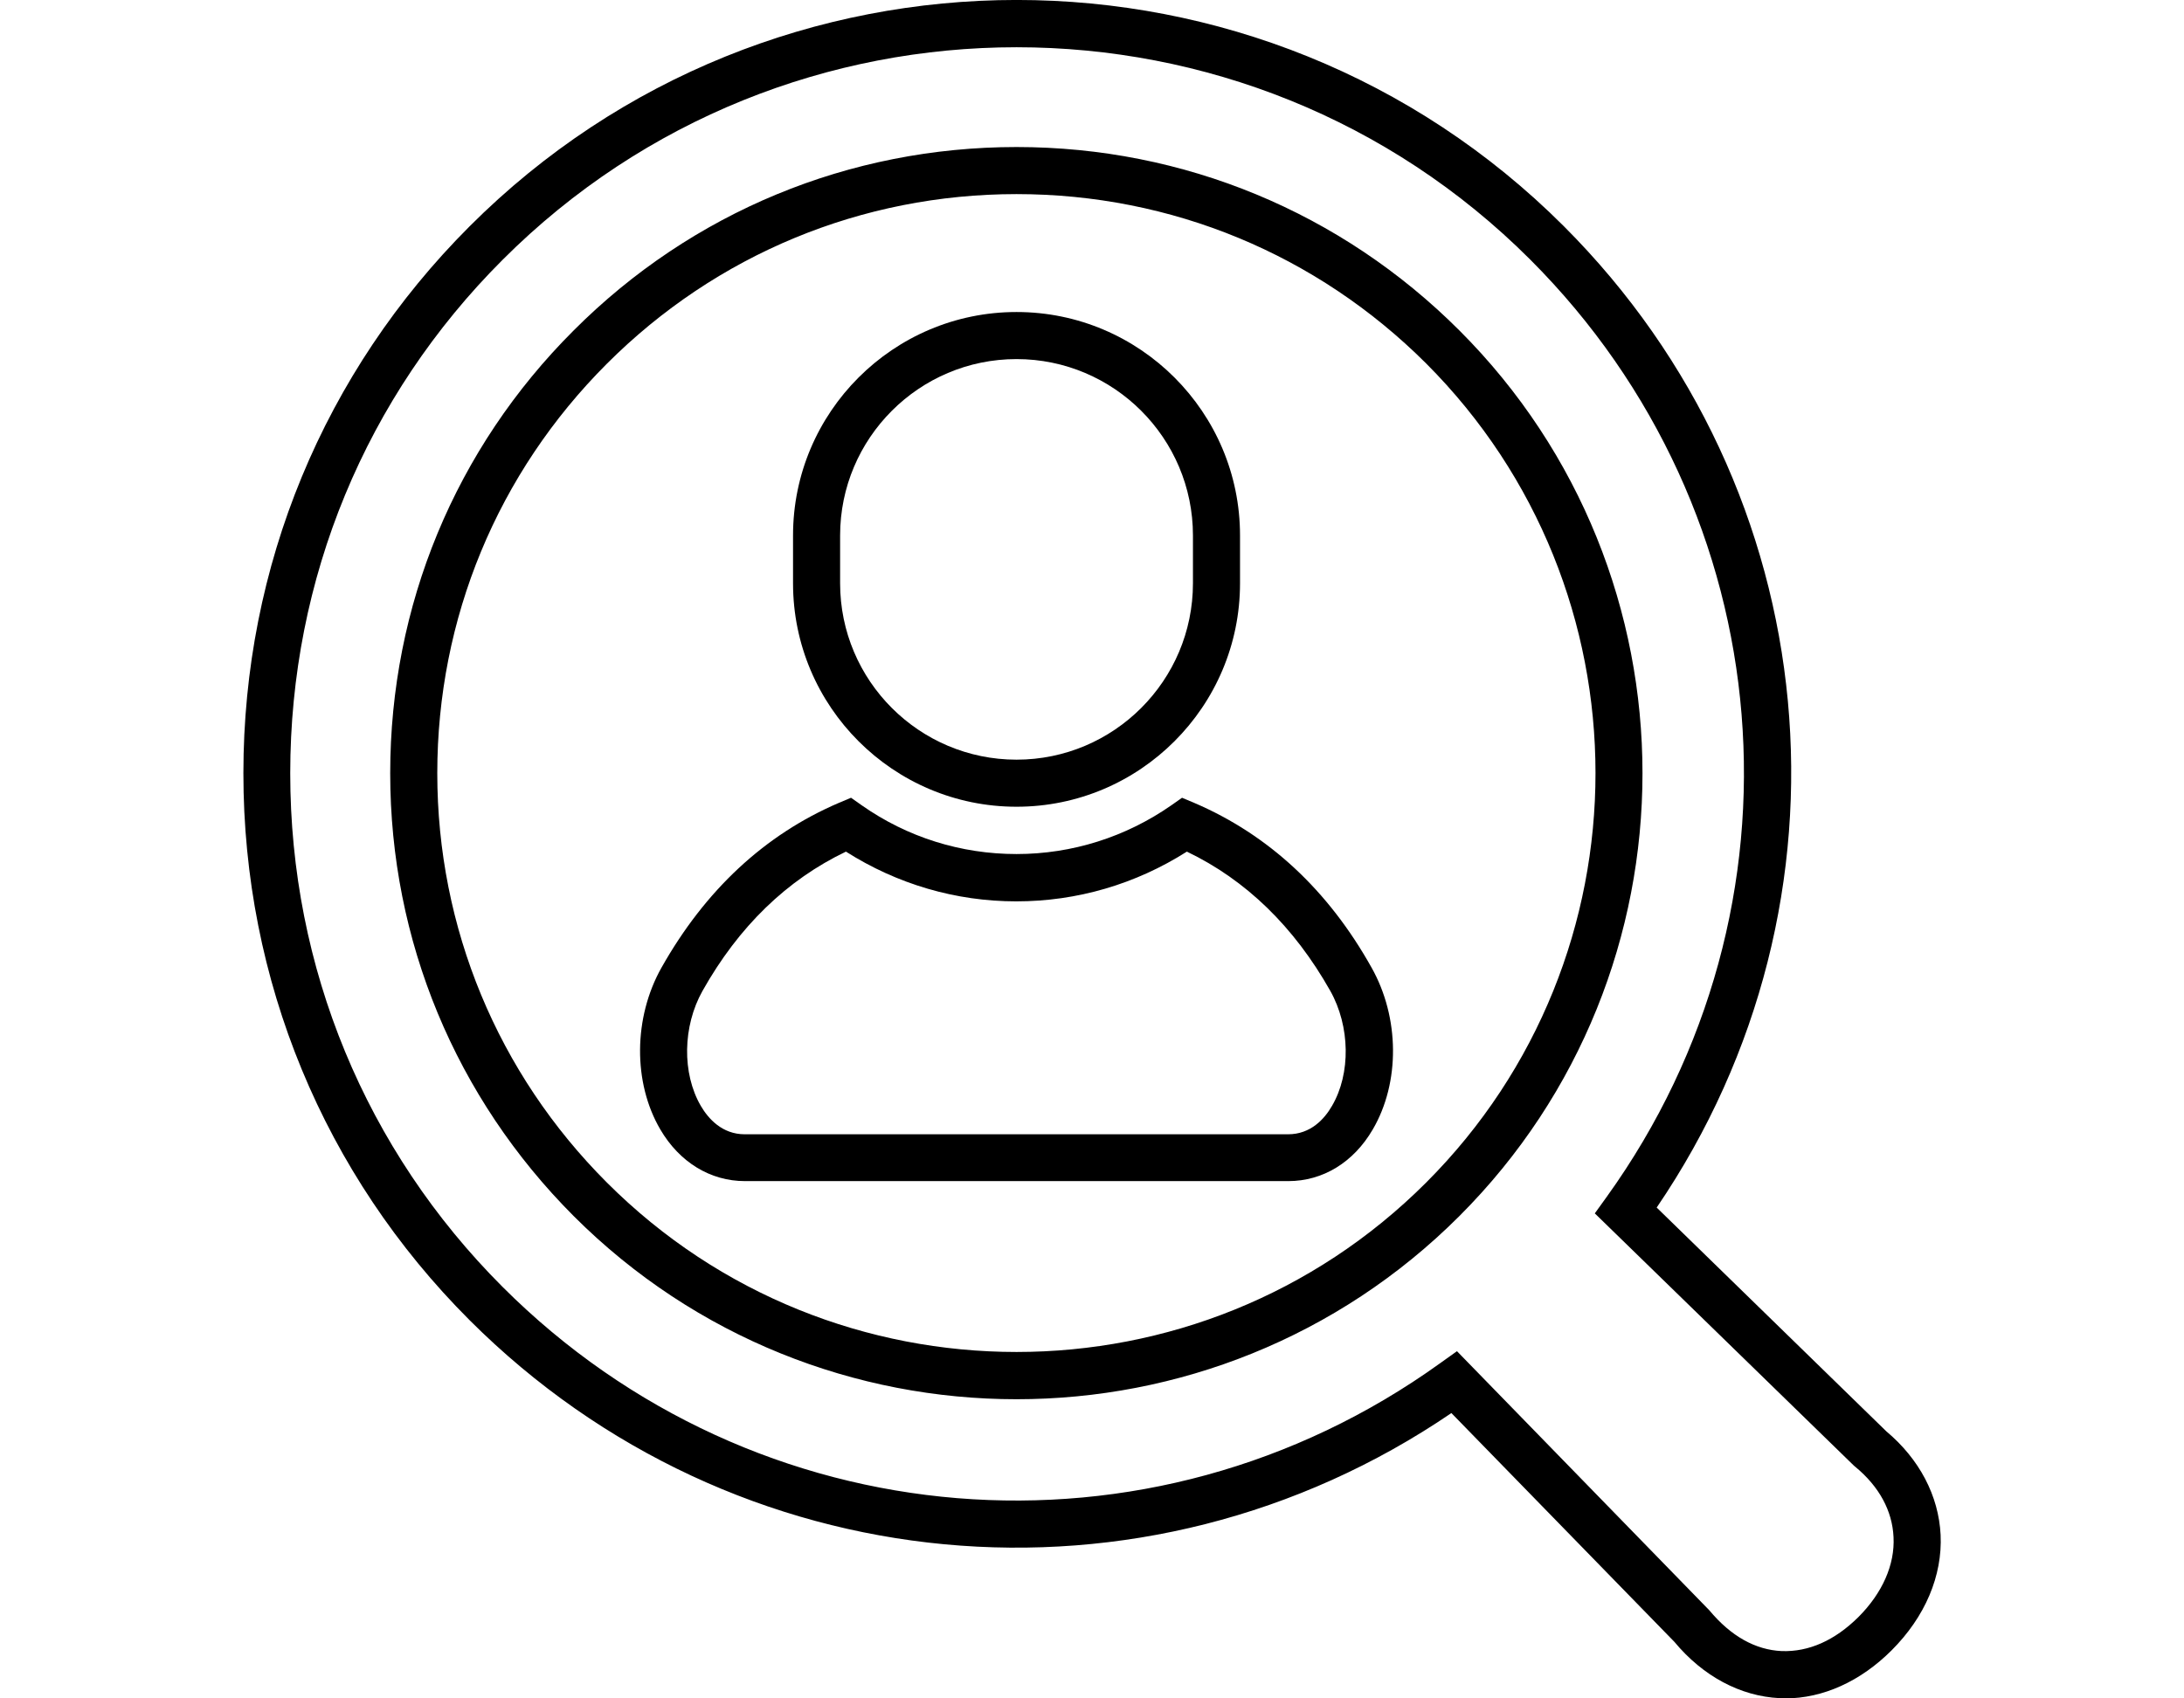
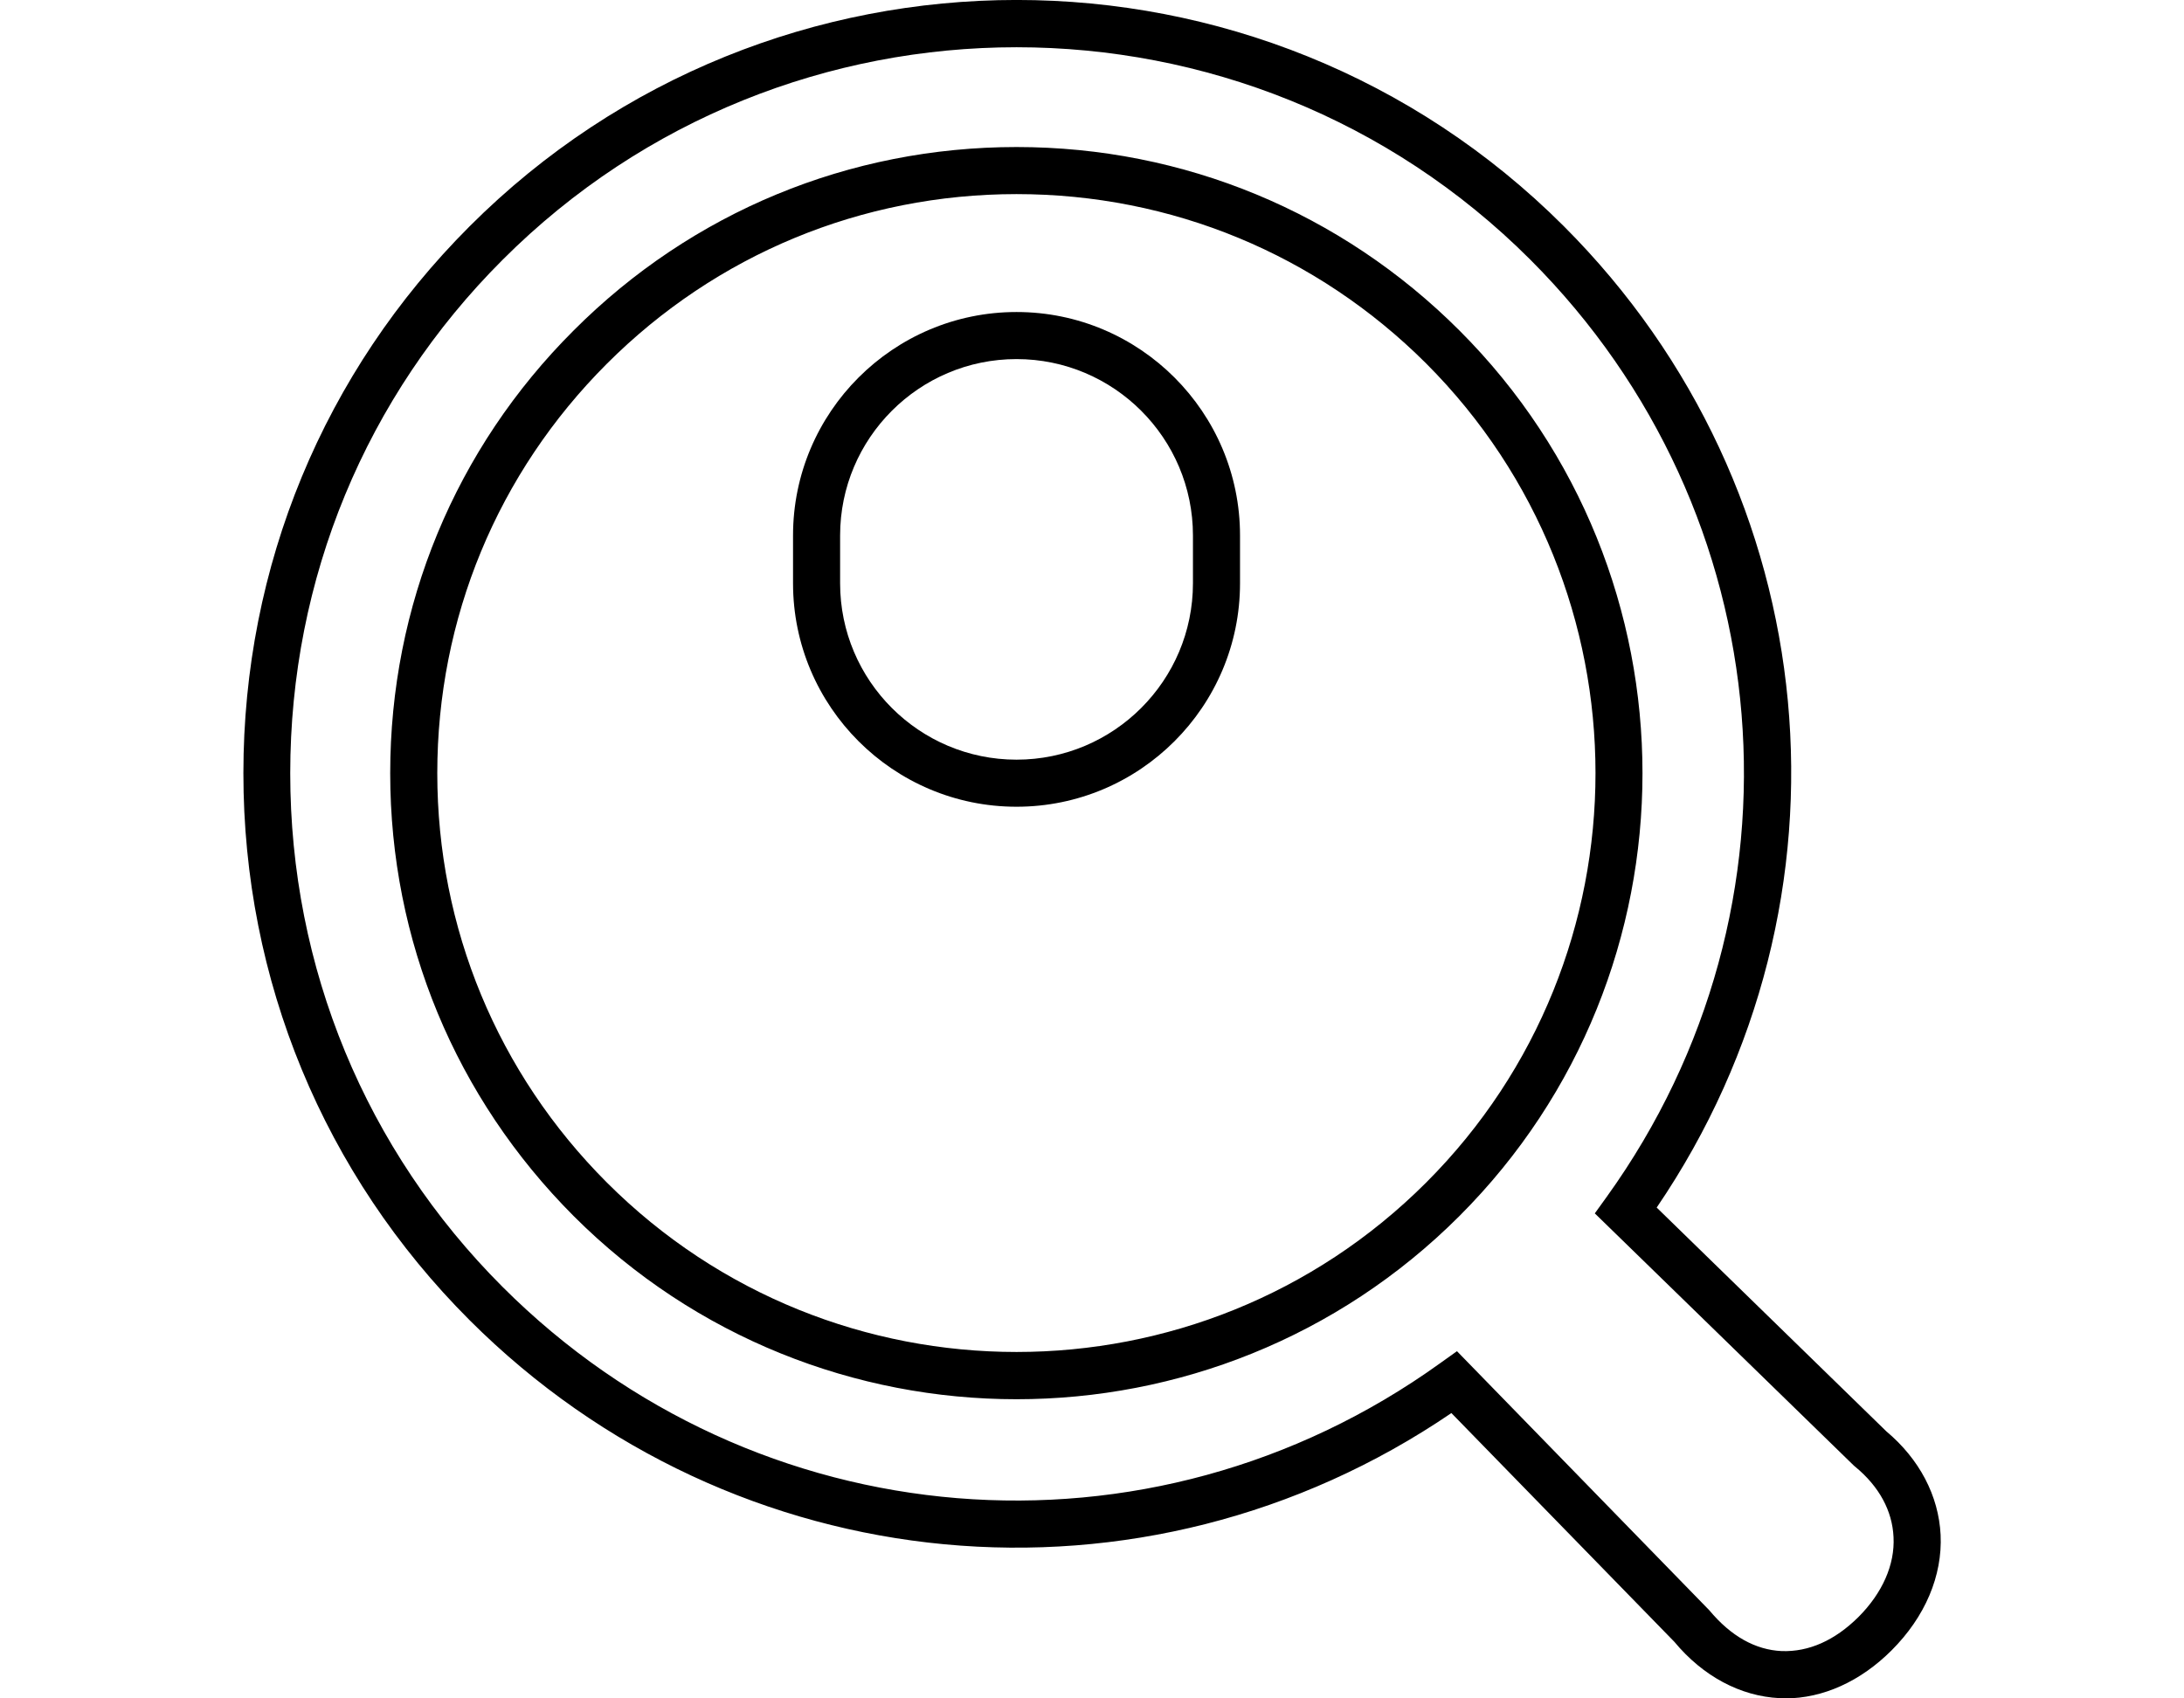
<svg xmlns="http://www.w3.org/2000/svg" version="1.1" id="レイヤー_1" x="0px" y="0px" viewBox="0 0 90 70" style="enable-background:new 0 0 90 70;" xml:space="preserve">
  <g>
-     <path d="M53.09,48.68H30.7c-1.43,0-2.7-0.78-3.49-2.13c-1.13-1.93-1.11-4.61,0.05-6.67c1.8-3.19,4.25-5.48,7.31-6.79l0.5-0.21   l0.44,0.31c1.88,1.32,4.09,2.01,6.38,2.01c2.29,0,4.5-0.7,6.38-2.01l0.44-0.31l0.5,0.21c3.06,1.31,5.52,3.59,7.31,6.79   c1.16,2.06,1.18,4.74,0.05,6.67C55.78,47.91,54.51,48.68,53.09,48.68z M34.86,35.1c-2.44,1.17-4.42,3.09-5.91,5.74   c-0.82,1.46-0.85,3.4-0.07,4.74c0.31,0.53,0.88,1.17,1.81,1.17h22.39c0.93,0,1.5-0.63,1.81-1.17c0.78-1.33,0.75-3.28-0.07-4.74   c-1.49-2.64-3.47-4.57-5.91-5.74c-2.11,1.34-4.52,2.05-7.03,2.05C39.38,37.15,36.97,36.44,34.86,35.1z" />
    <path d="M41.89,33.25c-5.08,0-9.21-4.13-9.21-9.21v-1.97c0-5.08,4.13-9.21,9.21-9.21s9.21,4.13,9.21,9.21v1.97   C51.1,29.12,46.97,33.25,41.89,33.25z M41.89,14.8c-4.01,0-7.27,3.26-7.27,7.27v1.97c0,4.01,3.26,7.27,7.27,7.27   s7.27-3.26,7.27-7.27v-1.97C49.16,18.06,45.9,14.8,41.89,14.8z" />
    <path d="M73.57,70c-0.08,0-0.16,0-0.24-0.01c-1.61-0.08-3.15-0.9-4.33-2.32l-9.19-9.43c-12.67,8.63-29.55,7.07-40.46-3.83   c-6.01-6.01-9.32-14.02-9.32-22.54c0-8.53,3.31-16.53,9.32-22.54C31.78-3.11,52-3.11,64.44,9.32c10.9,10.9,12.45,27.79,3.83,40.45   l9.46,9.22c1.37,1.15,2.16,2.66,2.24,4.27c0.08,1.69-0.64,3.38-2.02,4.76C76.67,69.3,75.12,70,73.57,70z M60.04,55.69l10.4,10.68   c0.89,1.07,1.9,1.63,2.98,1.68c1.12,0.04,2.19-0.44,3.16-1.4c0.99-0.99,1.51-2.16,1.45-3.3c-0.05-1.08-0.59-2.08-1.57-2.89   l-0.06-0.05l-10.68-10.4l0.49-0.68c8.6-11.96,7.27-28.21-3.15-38.63c-11.67-11.67-30.67-11.67-42.34,0   c-5.65,5.64-8.76,13.16-8.76,21.17c0,8.01,3.11,15.53,8.75,21.17c10.42,10.42,26.67,11.75,38.63,3.15L60.04,55.69z M41.89,57.67   c-6.61,0-13.22-2.52-18.25-7.55l0,0c-4.87-4.88-7.56-11.36-7.56-18.25c0-6.9,2.68-13.38,7.56-18.25C28.51,8.74,35,6.06,41.89,6.06   s13.38,2.69,18.25,7.56c10.06,10.06,10.06,26.44,0,36.5C55.11,55.15,48.5,57.67,41.89,57.67z M25.01,48.74   c9.31,9.31,24.45,9.31,33.76,0c9.31-9.31,9.3-24.45,0-33.76C54.26,10.48,48.27,8,41.89,8c-6.37,0-12.37,2.48-16.88,6.99   c-4.51,4.51-6.99,10.5-6.99,16.88C18.02,38.24,20.51,44.24,25.01,48.74L25.01,48.74z" />
  </g>
</svg>